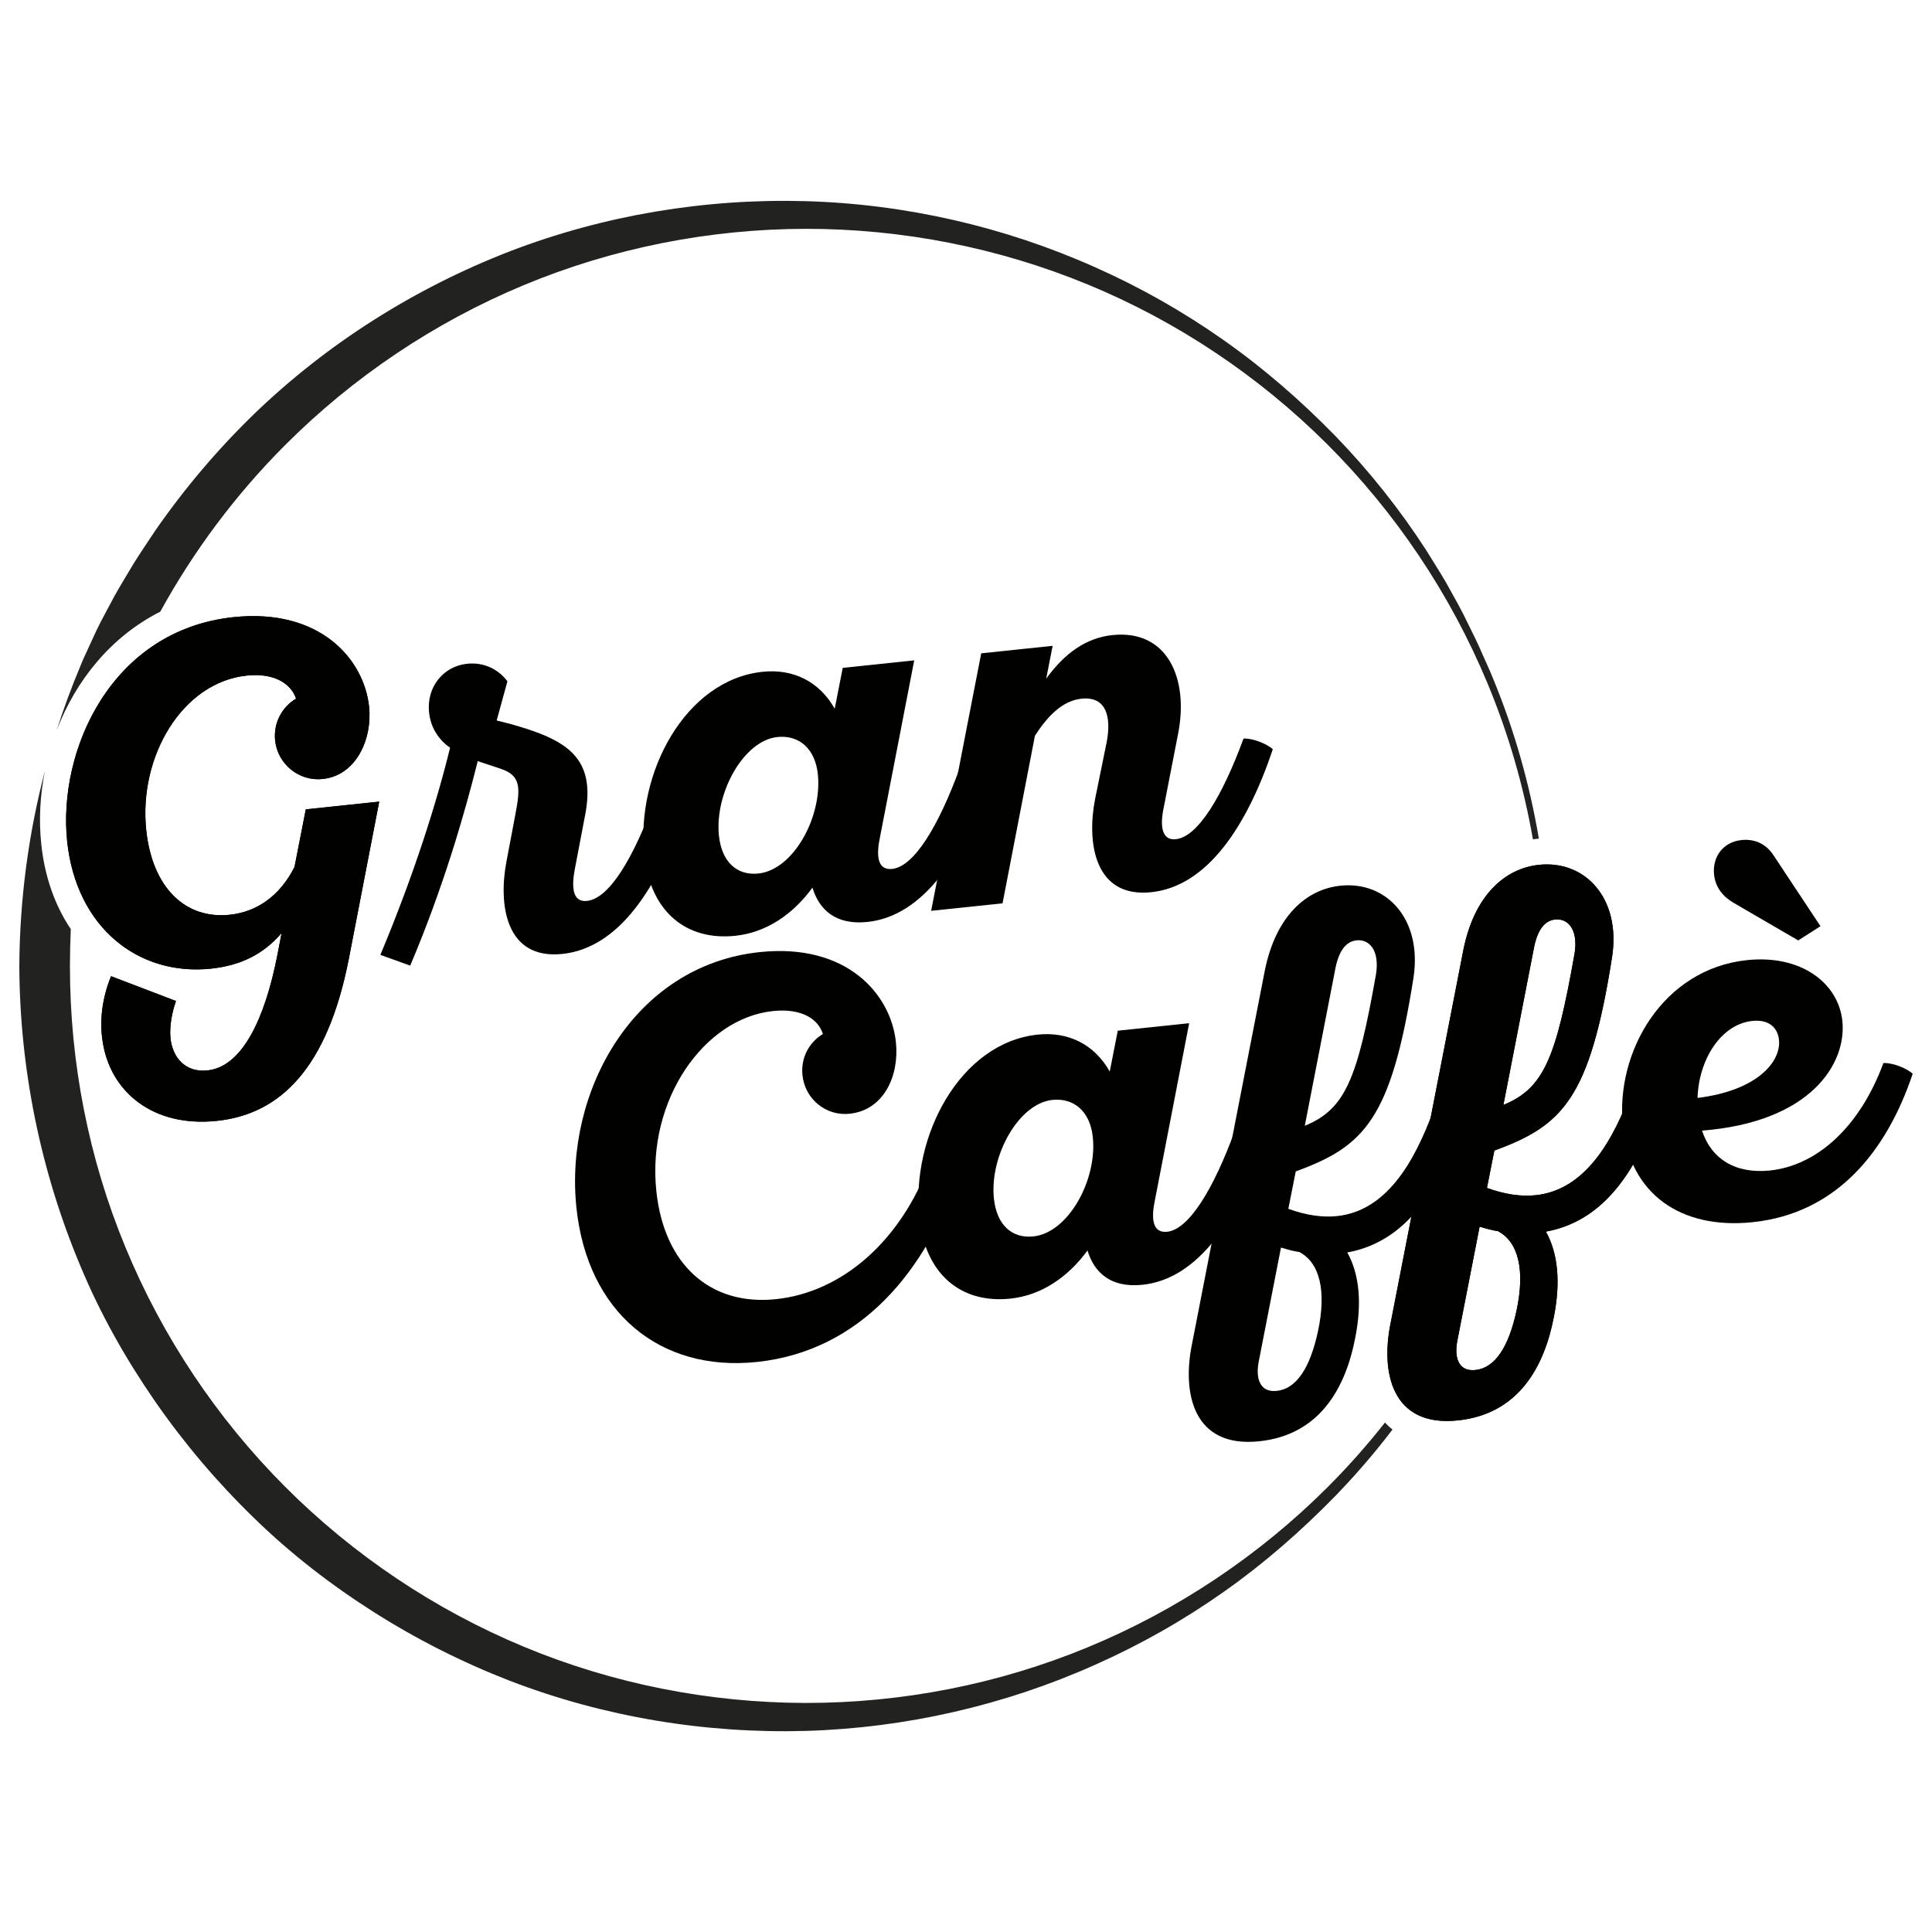
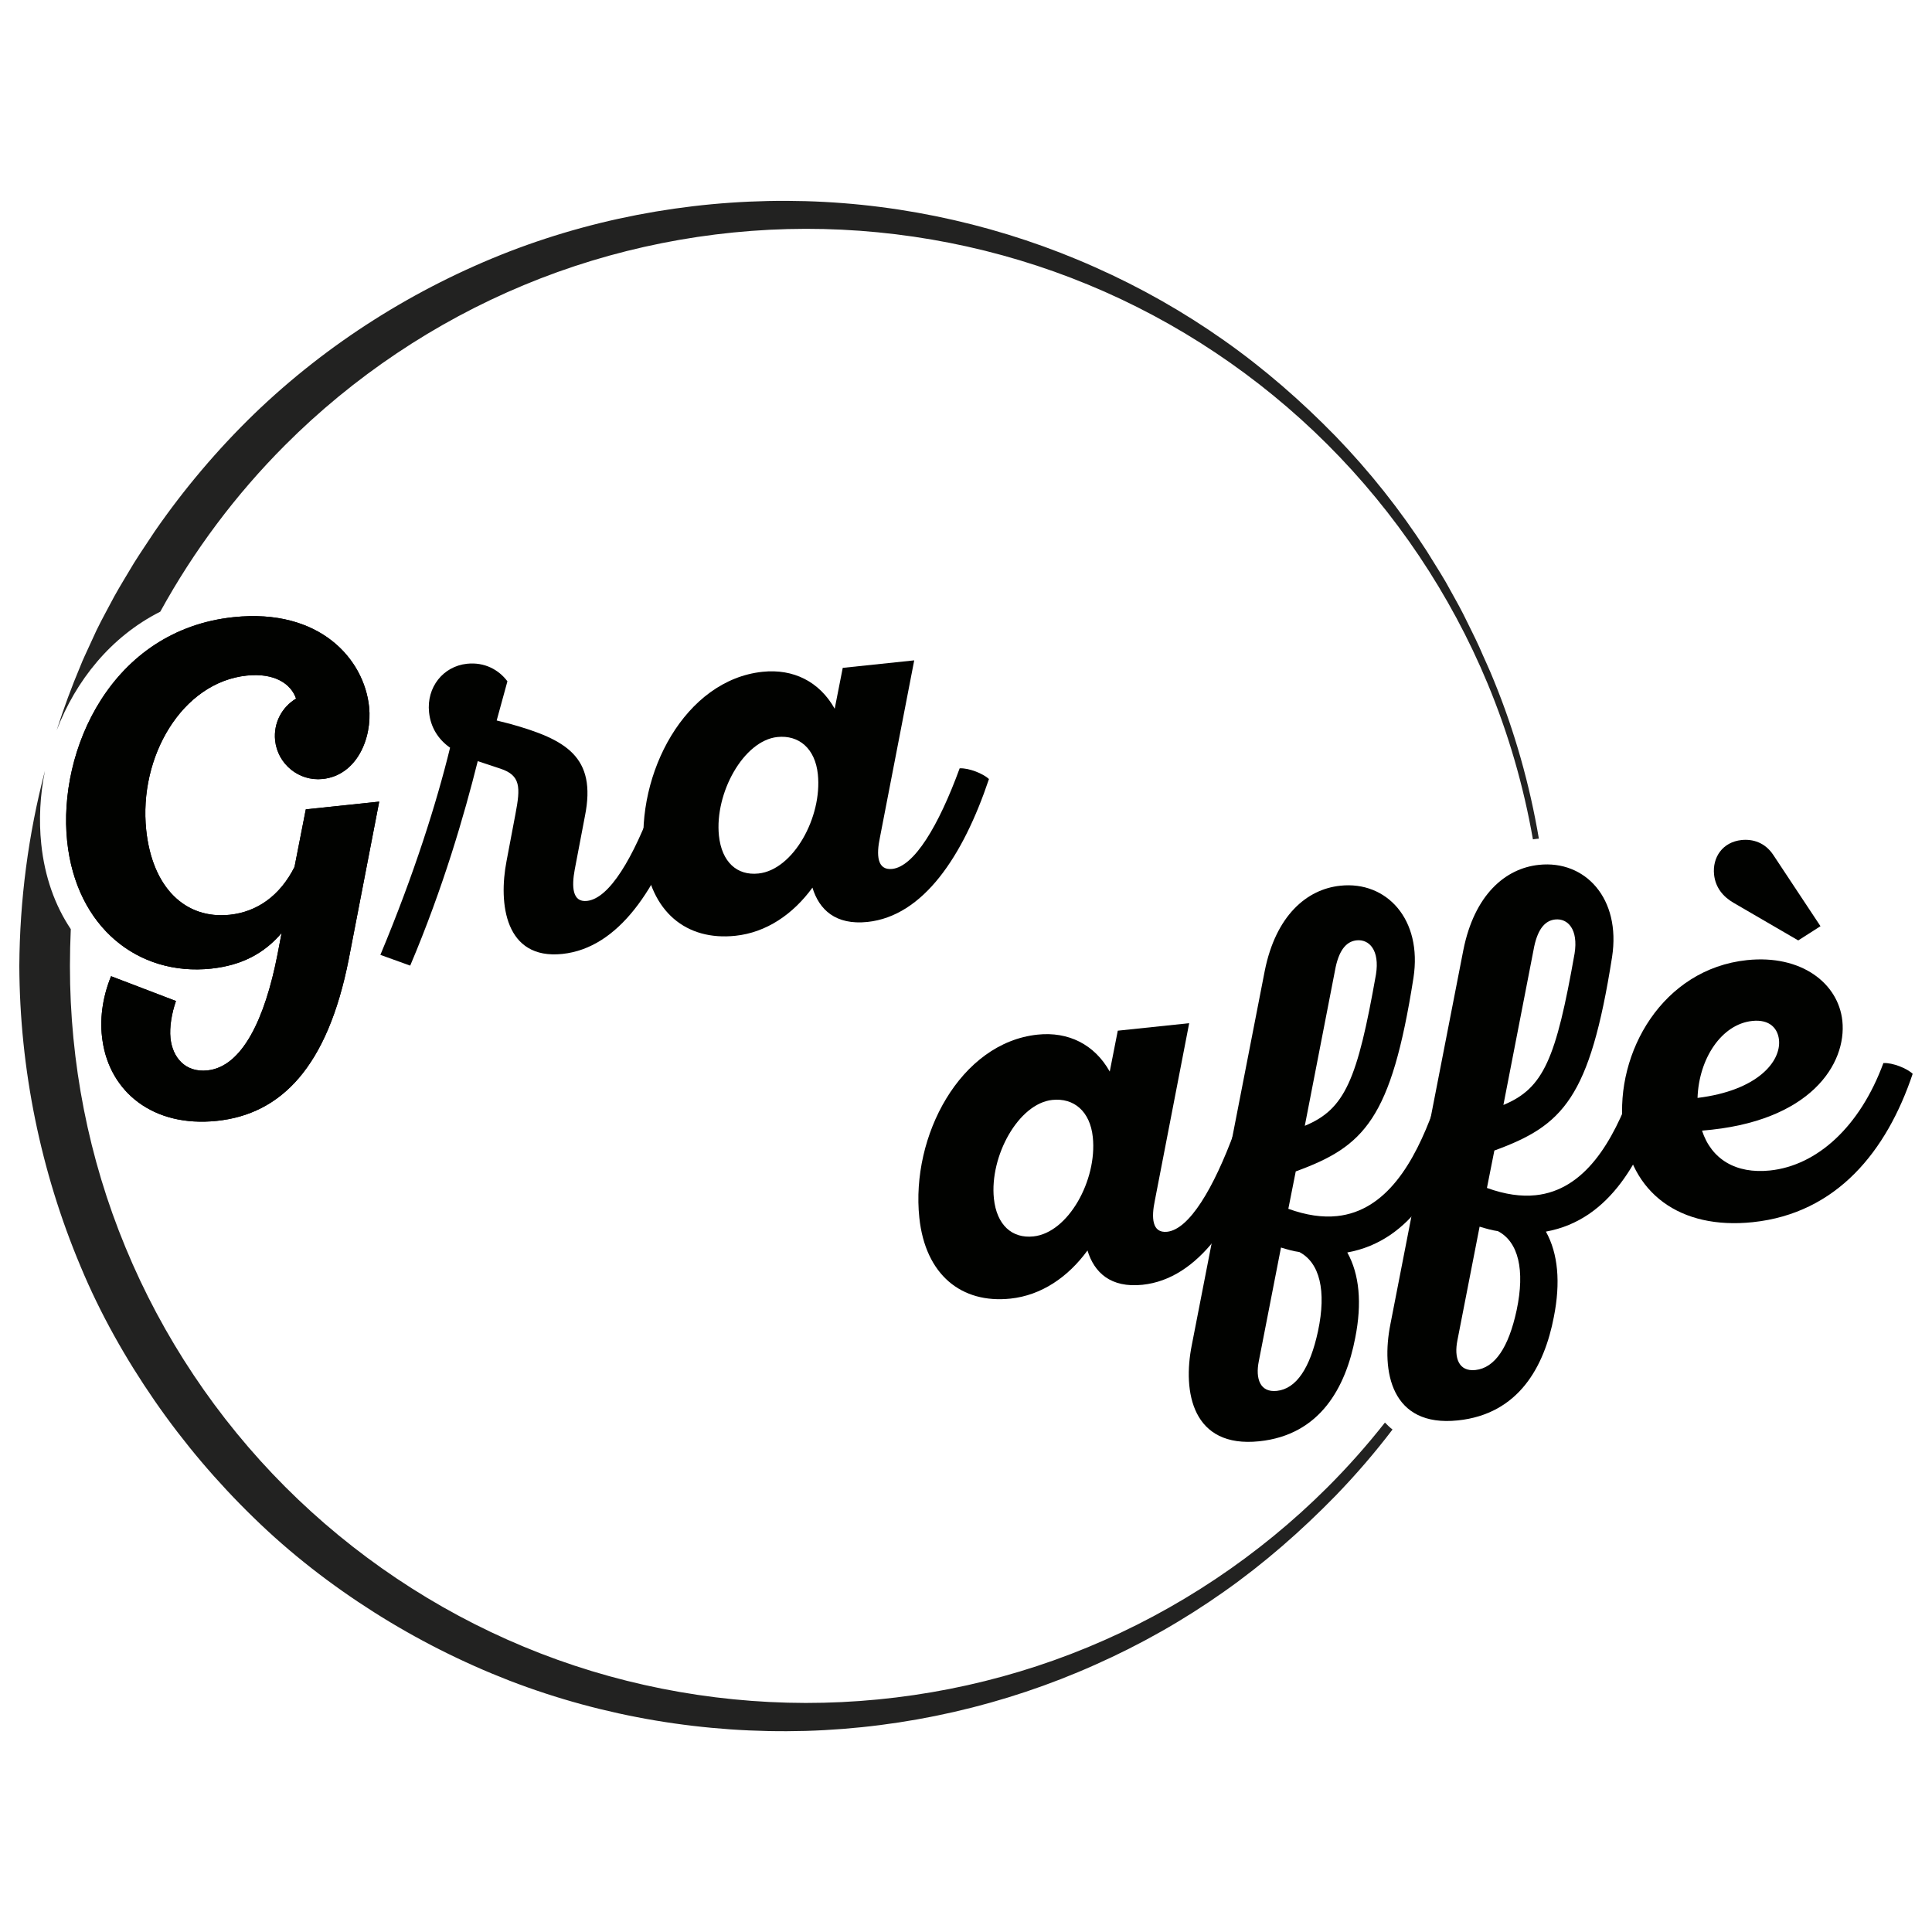
<svg xmlns="http://www.w3.org/2000/svg" id="Livello_1" x="0px" y="0px" viewBox="0 0 250 250" style="enable-background:new 0 0 250 250;" xml:space="preserve">
  <style type="text/css">	.st0{fill:#010200;}	.st1{fill:#222221;}</style>
  <g>
    <g>
      <g>
        <g>
          <g>
            <g>
              <path class="st0" d="M38.31,90.4c-0.65-1.92-2.79-3.36-6.39-2.98c-8.36,0.88-14,10.5-13,19.99       c0.79,7.47,5.06,11.57,10.82,10.96c3.48-0.37,6.47-2.41,8.37-6.19l1.46-7.45l9.5-1l-3.94,20.38       c-2.75,13.99-8.77,20.06-17.07,20.93s-13.84-3.79-14.79-10.35c-0.4-2.58-0.07-5.5,1.1-8.37l8.4,3.21       c-0.54,1.53-0.86,3.36-0.71,4.81c0.27,2.53,1.94,4.47,4.79,4.17c4.49-0.47,7.43-6.67,9.05-14.97l0.54-2.81       c-2.28,2.67-5.19,4.19-9.12,4.61c-9.43,0.99-17.46-5.33-18.63-16.48C7.46,97.1,14.4,81.52,30.22,79.86       c11.21-1.18,16.9,5.46,17.54,11.6c0.43,4.12-1.63,8.88-6,9.34c-3.1,0.33-5.84-1.95-6.16-4.99       C35.37,93.52,36.5,91.49,38.31,90.4z M49.22,123.56c4.4-10.51,7.32-19.84,9.02-26.81c-1.52-1.06-2.52-2.62-2.72-4.58       c-0.34-3.23,1.81-5.95,4.91-6.28c2.28-0.24,4.11,0.78,5.23,2.27l-1.39,5.07l1.78,0.45c7.12,2,11.19,4.2,9.64,11.92l-1.32,6.92       c-0.41,2.22-0.32,4.26,1.58,4.06c2.91-0.31,6.01-5.56,8.75-13.02c1.21-0.06,3.08,0.7,3.79,1.39       c-3.36,10.02-8.44,17.72-15.72,18.49c-7.41,0.78-8.3-6.49-7.22-12.04l1.15-6.07c0.66-3.46,0.69-5-1.96-5.87l-2.92-0.97       c-1.76,7.03-4.48,16.41-8.74,26.46L49.22,123.56z" />
              <path class="st0" d="M118.3,85.45l-4.44,22.93c-0.47,2.23-0.38,4.26,1.58,4.06c2.85-0.3,6.01-5.56,8.74-13.02       c1.21-0.06,3.08,0.7,3.79,1.39c-3.36,10.02-8.51,17.73-15.72,18.49c-4.12,0.43-6.25-1.58-7.12-4.44       c-2.52,3.46-5.98,5.81-9.97,6.23c-6.33,0.67-11.01-3.07-11.79-10.47c-1.11-10.57,5.3-22.64,15.3-23.69       c3.99-0.42,7.37,1.27,9.34,4.78l1.04-5.29L118.3,85.45z M100.59,95.37c-4.37,0.46-8.13,7.26-7.56,12.76       c0.36,3.42,2.34,5.2,5.12,4.9c4.49-0.47,8.26-7.27,7.68-12.84C105.48,96.85,103.38,95.08,100.59,95.37z" />
-               <path class="st0" d="M126.97,84.54l9.24-0.97l-0.83,4.25c2.35-3.26,5.14-5.28,8.56-5.64c7.22-0.76,9.89,5.75,8.51,12.74       l-1.87,9.61c-0.47,2.23-0.32,4.26,1.58,4.06c2.85-0.3,6.01-5.56,8.75-13.02c1.21-0.06,3.08,0.7,3.79,1.39       c-3.36,10.02-8.51,17.73-15.72,18.49c-7.41,0.78-8.36-6.48-7.28-12.04l1.48-7.26c0.67-3.34,0-6.08-3.23-5.74       c-2.53,0.27-4.43,2.32-6.03,4.79l-4.19,21.69l-9.24,0.97L126.97,84.54z" />
            </g>
            <g>
-               <path class="st0" d="M106.48,133.8c-0.59-1.92-2.72-3.36-6.46-2.97c-8.93,0.94-16.33,11.51-15.09,23.29       c1,9.56,7,14.88,15.49,13.99s16.11-7.45,19.85-17.58c1.21-0.06,3.08,0.7,3.79,1.39c-4.14,12.34-12.57,22.89-26.12,24.32       c-12.6,1.32-21.93-6.46-23.35-19.95c-1.58-15,7.39-31.37,23.73-33.09c11.27-1.18,16.96,5.45,17.61,11.65       c0.46,4.37-1.57,8.81-6,9.27c-3.04,0.32-5.77-1.89-6.09-4.99C103.6,136.92,104.67,134.89,106.48,133.8z" />
              <path class="st0" d="M153.88,132.4l-4.44,22.93c-0.47,2.23-0.38,4.26,1.58,4.06c2.85-0.3,6.01-5.56,8.75-13.02       c1.21-0.06,3.08,0.7,3.79,1.39c-3.36,10.02-8.51,17.73-15.72,18.49c-4.12,0.43-6.25-1.58-7.12-4.44       c-2.52,3.46-5.98,5.81-9.97,6.23c-6.33,0.67-11.01-3.07-11.79-10.47c-1.11-10.57,5.3-22.64,15.3-23.69       c3.99-0.42,7.37,1.27,9.34,4.78l1.04-5.29L153.88,132.4z M136.17,142.33c-4.37,0.46-8.13,7.26-7.56,12.76       c0.36,3.42,2.34,5.2,5.12,4.9c4.49-0.47,8.26-7.27,7.68-12.84C141.06,143.8,138.96,142.04,136.17,142.33z" />
              <path class="st0" d="M174.34,162.07c1.58,2.84,1.91,6.58,1.03,11.03c-1.24,6.47-4.57,12.58-12.42,13.4       c-8.67,0.91-9.95-6.38-8.73-12.46l9.44-48.42c1.43-7.13,5.42-10.56,9.79-11.01c5.95-0.63,10.63,4.32,9.45,11.94       c-2.88,18.29-6.35,21.79-15.23,25.03l-0.96,4.84c2.33,0.84,4.41,1.14,6.31,0.94c6.39-0.67,10.02-7.01,12.45-13.66       c1.21-0.06,3.08,0.7,3.79,1.39C186.77,152.44,182.82,160.53,174.34,162.07z M165.76,161.43l-2.87,14.7       c-0.46,2.29,0.17,4.08,2.33,3.85c2.53-0.27,4.3-2.95,5.33-7.73c1.11-5.24,0.22-8.86-2.42-10.24       C167.35,161.91,166.55,161.67,165.76,161.43z M168.84,145.68c5.21-2.15,6.8-5.96,9.21-19.59c0.5-3.13-0.87-4.58-2.51-4.41       c-1.2,0.13-2.19,1.06-2.71,3.48L168.84,145.68z" />
              <path class="st0" d="M200.04,159.37c1.58,2.84,1.91,6.58,1.03,11.03c-1.24,6.47-4.57,12.58-12.42,13.4       c-8.67,0.91-9.95-6.38-8.73-12.46l9.44-48.42c1.43-7.13,5.42-10.56,9.79-11.01c5.95-0.63,10.63,4.32,9.45,11.94       c-2.88,18.29-6.35,21.79-15.23,25.03l-0.96,4.84c2.33,0.84,4.41,1.14,6.31,0.94c6.39-0.67,10.02-7.01,12.45-13.66       c1.21-0.06,3.08,0.7,3.79,1.39C212.47,149.74,208.52,157.83,200.04,159.37z M191.46,158.73l-2.87,14.7       c-0.46,2.29,0.17,4.08,2.33,3.85c2.53-0.27,4.3-2.95,5.33-7.73c1.11-5.24,0.22-8.86-2.42-10.24       C193.05,159.2,192.26,158.97,191.46,158.73z M194.54,142.98c5.21-2.15,6.8-5.96,9.21-19.59c0.5-3.13-0.87-4.58-2.51-4.41       c-1.2,0.13-2.19,1.06-2.71,3.48L194.54,142.98z" />
              <path class="st0" d="M247.5,138.95c-3.36,10.02-9.82,18.06-20.7,19.2c-9.37,0.98-15.88-3.71-16.8-12.44       c-1-9.56,5.16-20.32,16.05-21.47c7.03-0.74,11.83,2.98,12.35,7.86c0.58,5.51-4.06,13.1-18.16,14.2       c1.22,3.71,4.37,5.62,8.8,5.16c6.08-0.64,11.63-5.64,14.67-13.9C244.91,137.49,246.79,138.26,247.5,138.95z M219.66,142.07       c7.77-0.95,10.83-4.72,10.54-7.51c-0.15-1.46-1.18-2.69-3.46-2.45C222.76,132.53,219.83,136.99,219.66,142.07z M235.57,119.85       l-2.88,1.84l-8.39-4.88c-1.3-0.76-2.32-1.93-2.5-3.64c-0.23-2.22,1.09-4.21,3.56-4.47c1.46-0.15,3.04,0.32,4.11,1.94       L235.57,119.85z" />
            </g>
          </g>
        </g>
      </g>
    </g>
    <path class="st1" d="M193.32,88.09c-0.58-1.47-1.27-2.89-1.89-4.34c-0.65-1.44-1.38-2.83-2.07-4.26c-0.71-1.41-1.52-2.77-2.27-4.16  c-0.79-1.36-1.66-2.69-2.48-4.04c-3.43-5.32-7.39-10.3-11.8-14.86c-4.43-4.54-9.24-8.74-14.46-12.41  c-5.21-3.67-10.79-6.84-16.65-9.44c-11.7-5.23-24.5-8.18-37.45-8.55c-12.94-0.36-26.06,1.79-38.3,6.5  c-12.21,4.73-23.58,11.88-33.09,21.06c-4.74,4.6-9.04,9.68-12.81,15.13c-0.91,1.39-1.85,2.75-2.73,4.16  c-0.84,1.43-1.73,2.84-2.53,4.29c-0.77,1.47-1.59,2.92-2.31,4.41l-1.04,2.26c-0.34,0.76-0.71,1.5-1.01,2.28  c-1.16,2.75-2.19,5.54-3.1,8.39c2.47-6.44,7.01-12.13,13.41-15.36c4.33-7.89,9.78-15.17,16.14-21.54  c8.81-8.83,19.37-15.92,30.89-20.71c11.52-4.8,24-7.27,36.48-7.29c12.49-0.01,24.98,2.44,36.52,7.21  c11.55,4.76,22.13,11.84,30.98,20.67c8.84,8.83,15.94,19.4,20.74,30.95c2.7,6.48,4.66,13.26,5.87,20.17  c0.15-0.02,0.3-0.04,0.45-0.06c0.11-0.01,0.21-0.02,0.32-0.03C197.94,101.52,196.01,94.66,193.32,88.09z M171.75,192.48  c-8.85,8.83-19.43,15.9-30.98,20.67c-11.54,4.78-24.03,7.22-36.52,7.21c-12.48-0.02-24.96-2.48-36.48-7.28  c-11.52-4.79-22.08-11.88-30.89-20.71c-8.81-8.83-15.87-19.4-20.63-30.93c-4.78-11.52-7.21-23.98-7.2-36.45  c0-1.58,0.04-3.16,0.11-4.75v-0.01c-2.04-3.04-3.38-6.77-3.82-11c-0.33-3.12-0.16-6.35,0.48-9.5c-2.16,8.24-3.27,16.75-3.32,25.26  c0.05,13.31,2.76,26.61,7.92,38.87c2.55,6.14,5.84,11.96,9.6,17.41c3.78,5.46,8.08,10.53,12.82,15.13  c4.73,4.62,9.98,8.68,15.54,12.21c5.56,3.53,11.45,6.5,17.56,8.87c12.24,4.72,25.37,6.86,38.31,6.5  c12.96-0.38,25.76-3.32,37.46-8.56c5.86-2.6,11.45-5.77,16.66-9.45c5.22-3.67,10.02-7.88,14.45-12.42  c2.62-2.71,5.09-5.57,7.37-8.57c-0.37-0.29-0.69-0.6-0.98-0.9C176.89,187.03,174.4,189.83,171.75,192.48z" />
    <path class="st0" d="M38.31,90.4c-0.65-1.92-2.79-3.36-6.39-2.98c-8.36,0.88-14,10.5-13,19.99c0.79,7.47,5.06,11.57,10.82,10.96  c3.48-0.37,6.47-2.41,8.37-6.19l1.46-7.45l9.5-1l-3.94,20.38c-2.75,13.99-8.77,20.06-17.07,20.93s-13.84-3.79-14.79-10.35  c-0.4-2.58-0.07-5.5,1.1-8.37l8.4,3.21c-0.54,1.53-0.86,3.36-0.71,4.81c0.27,2.53,1.94,4.47,4.79,4.17  c4.49-0.47,7.43-6.67,9.05-14.97l0.54-2.81c-2.28,2.67-5.19,4.19-9.12,4.61c-9.43,0.99-17.46-5.33-18.63-16.48  C7.46,97.1,14.4,81.52,30.22,79.86c11.21-1.18,16.9,5.46,17.54,11.6c0.43,4.12-1.63,8.88-6,9.34c-3.1,0.33-5.84-1.95-6.16-4.99  C35.37,93.52,36.5,91.49,38.31,90.4z" />
-     <path class="st0" d="M200.04,159.37c1.58,2.84,1.91,6.58,1.03,11.03c-1.24,6.47-4.57,12.58-12.42,13.4  c-8.67,0.91-9.95-6.38-8.73-12.46l9.44-48.42c1.43-7.13,5.42-10.56,9.79-11.01c5.95-0.63,10.63,4.32,9.45,11.94  c-2.88,18.29-6.35,21.79-15.23,25.03l-0.96,4.84c2.33,0.84,4.41,1.14,6.31,0.94c6.39-0.67,10.02-7.01,12.45-13.66  c1.21-0.06,3.08,0.7,3.79,1.39C212.47,149.74,208.52,157.83,200.04,159.37z M191.46,158.73l-2.87,14.7  c-0.46,2.29,0.17,4.08,2.33,3.85c2.53-0.27,4.3-2.95,5.33-7.73c1.11-5.24,0.22-8.86-2.42-10.24  C193.05,159.2,192.26,158.97,191.46,158.73z M194.54,142.98c5.21-2.15,6.8-5.96,9.21-19.59c0.5-3.13-0.87-4.58-2.51-4.41  c-1.2,0.13-2.19,1.06-2.71,3.48L194.54,142.98z" />
  </g>
</svg>